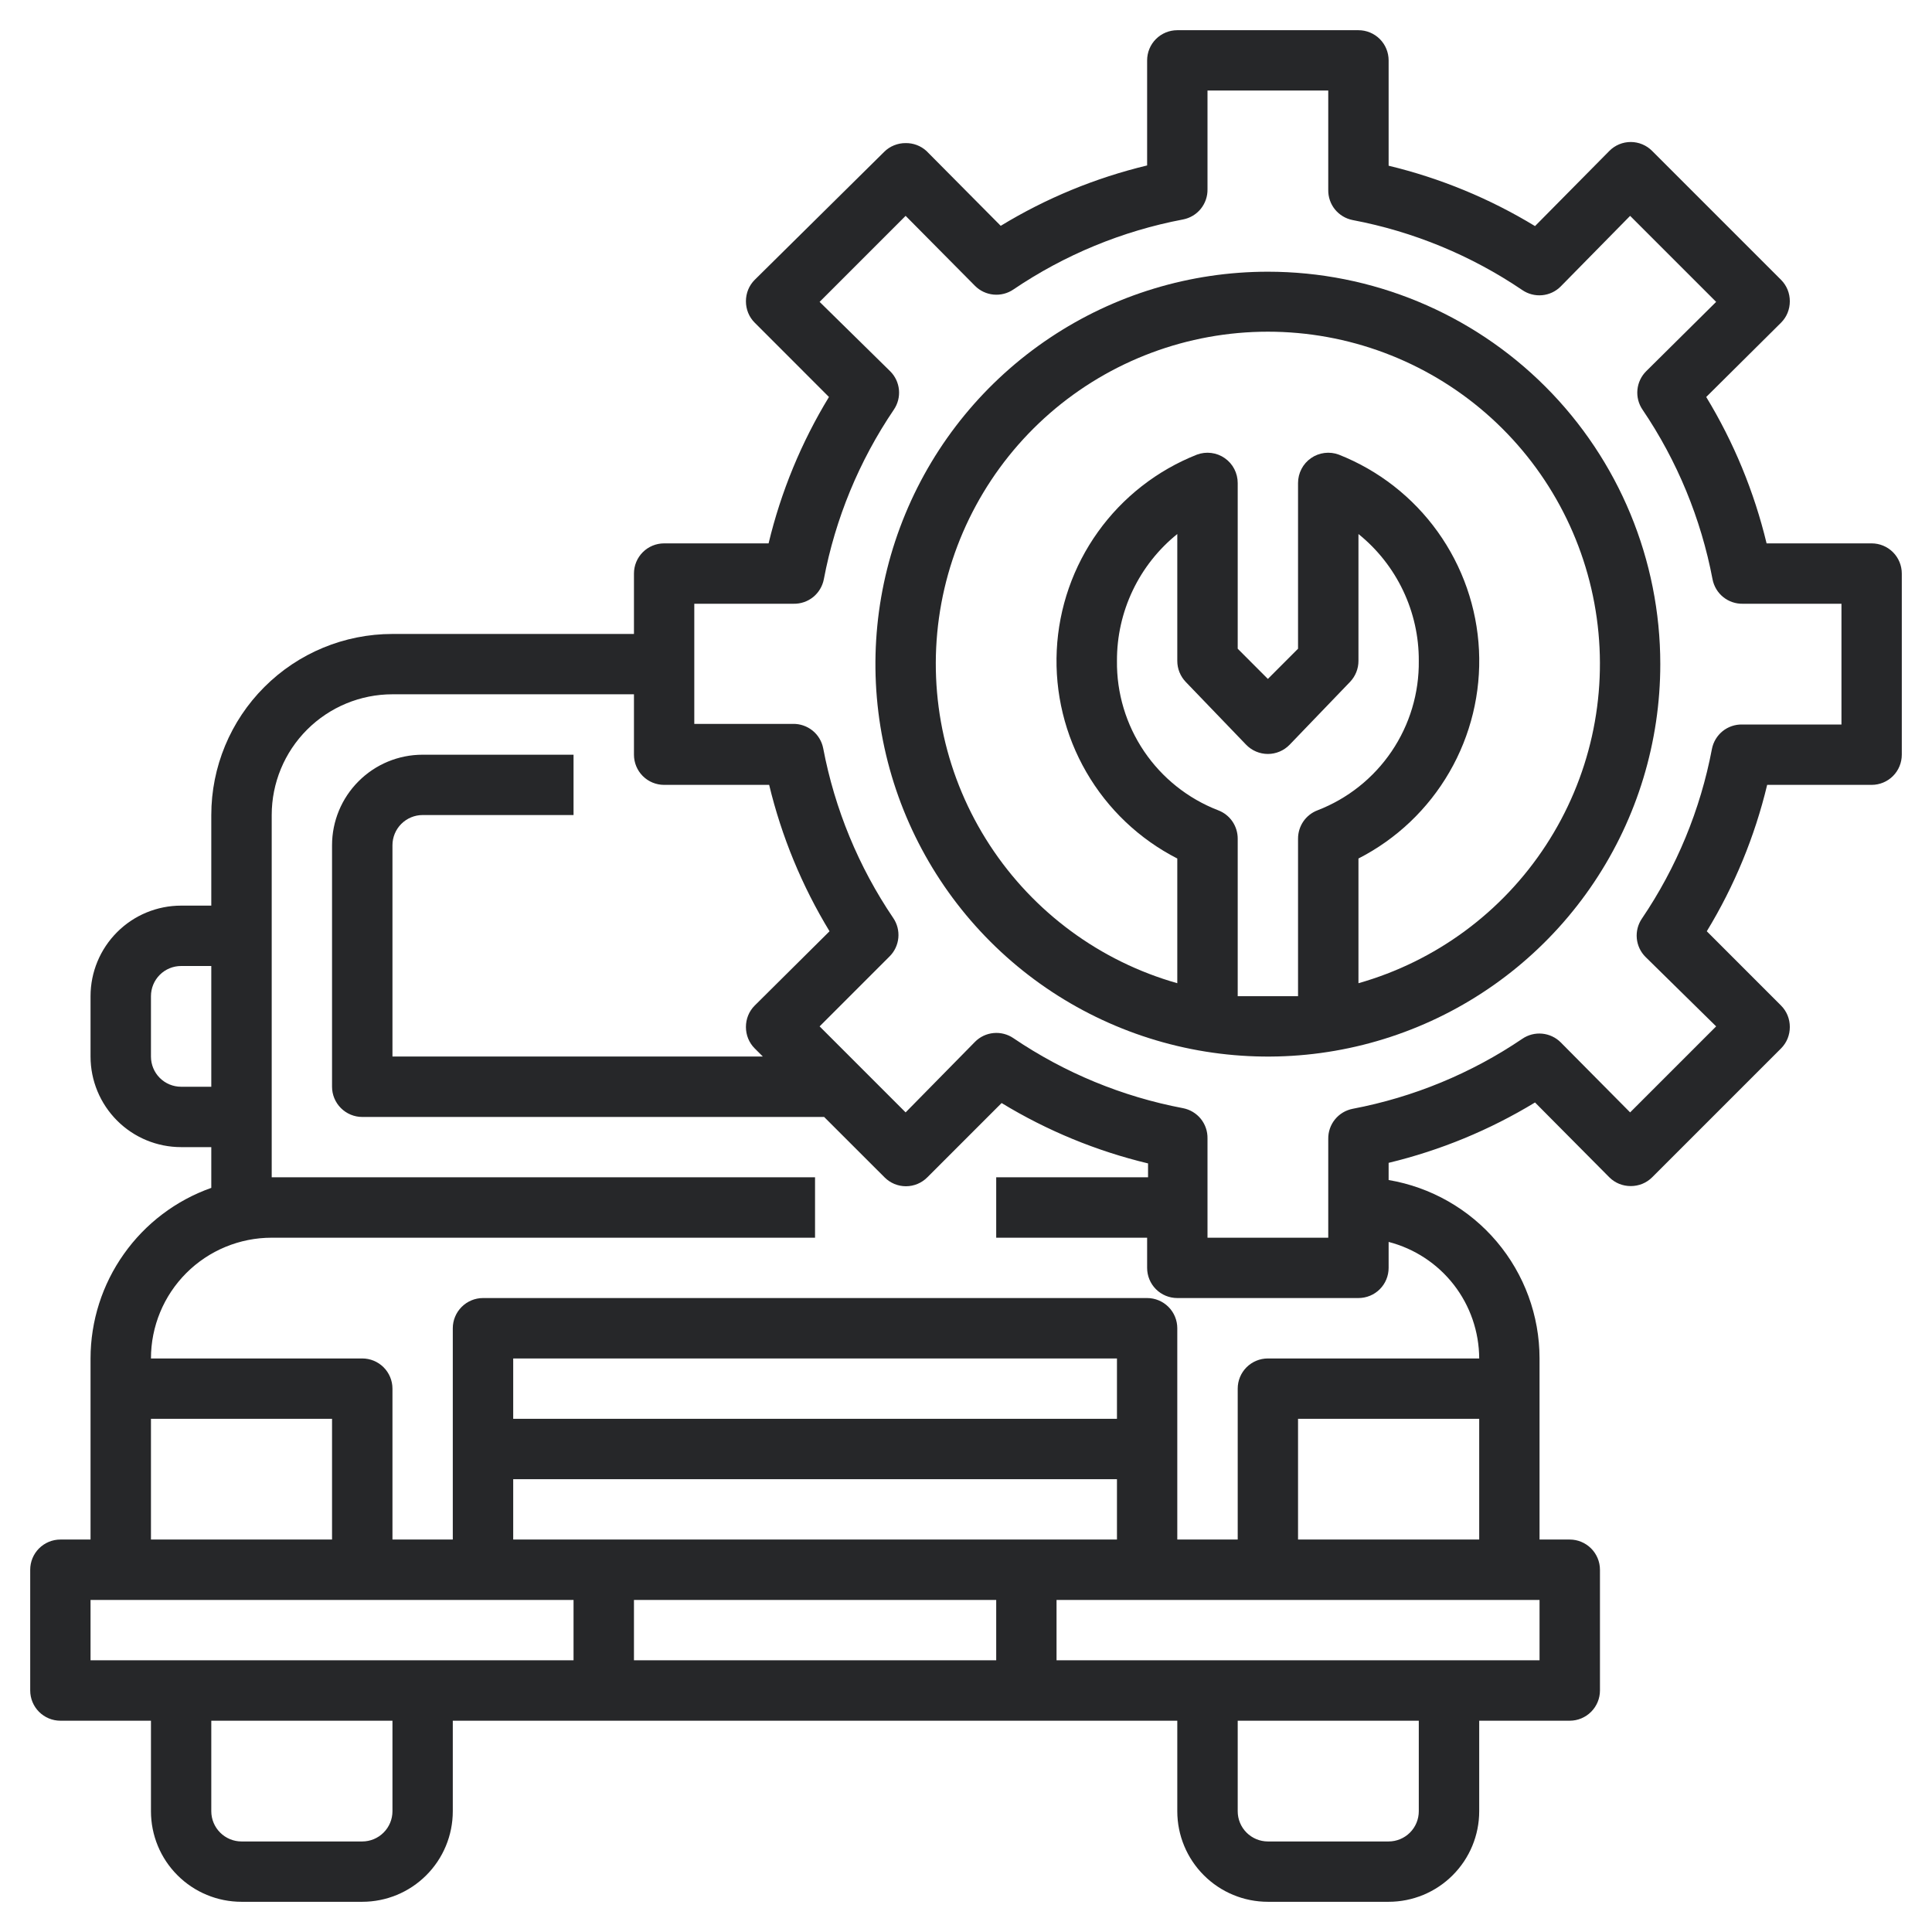
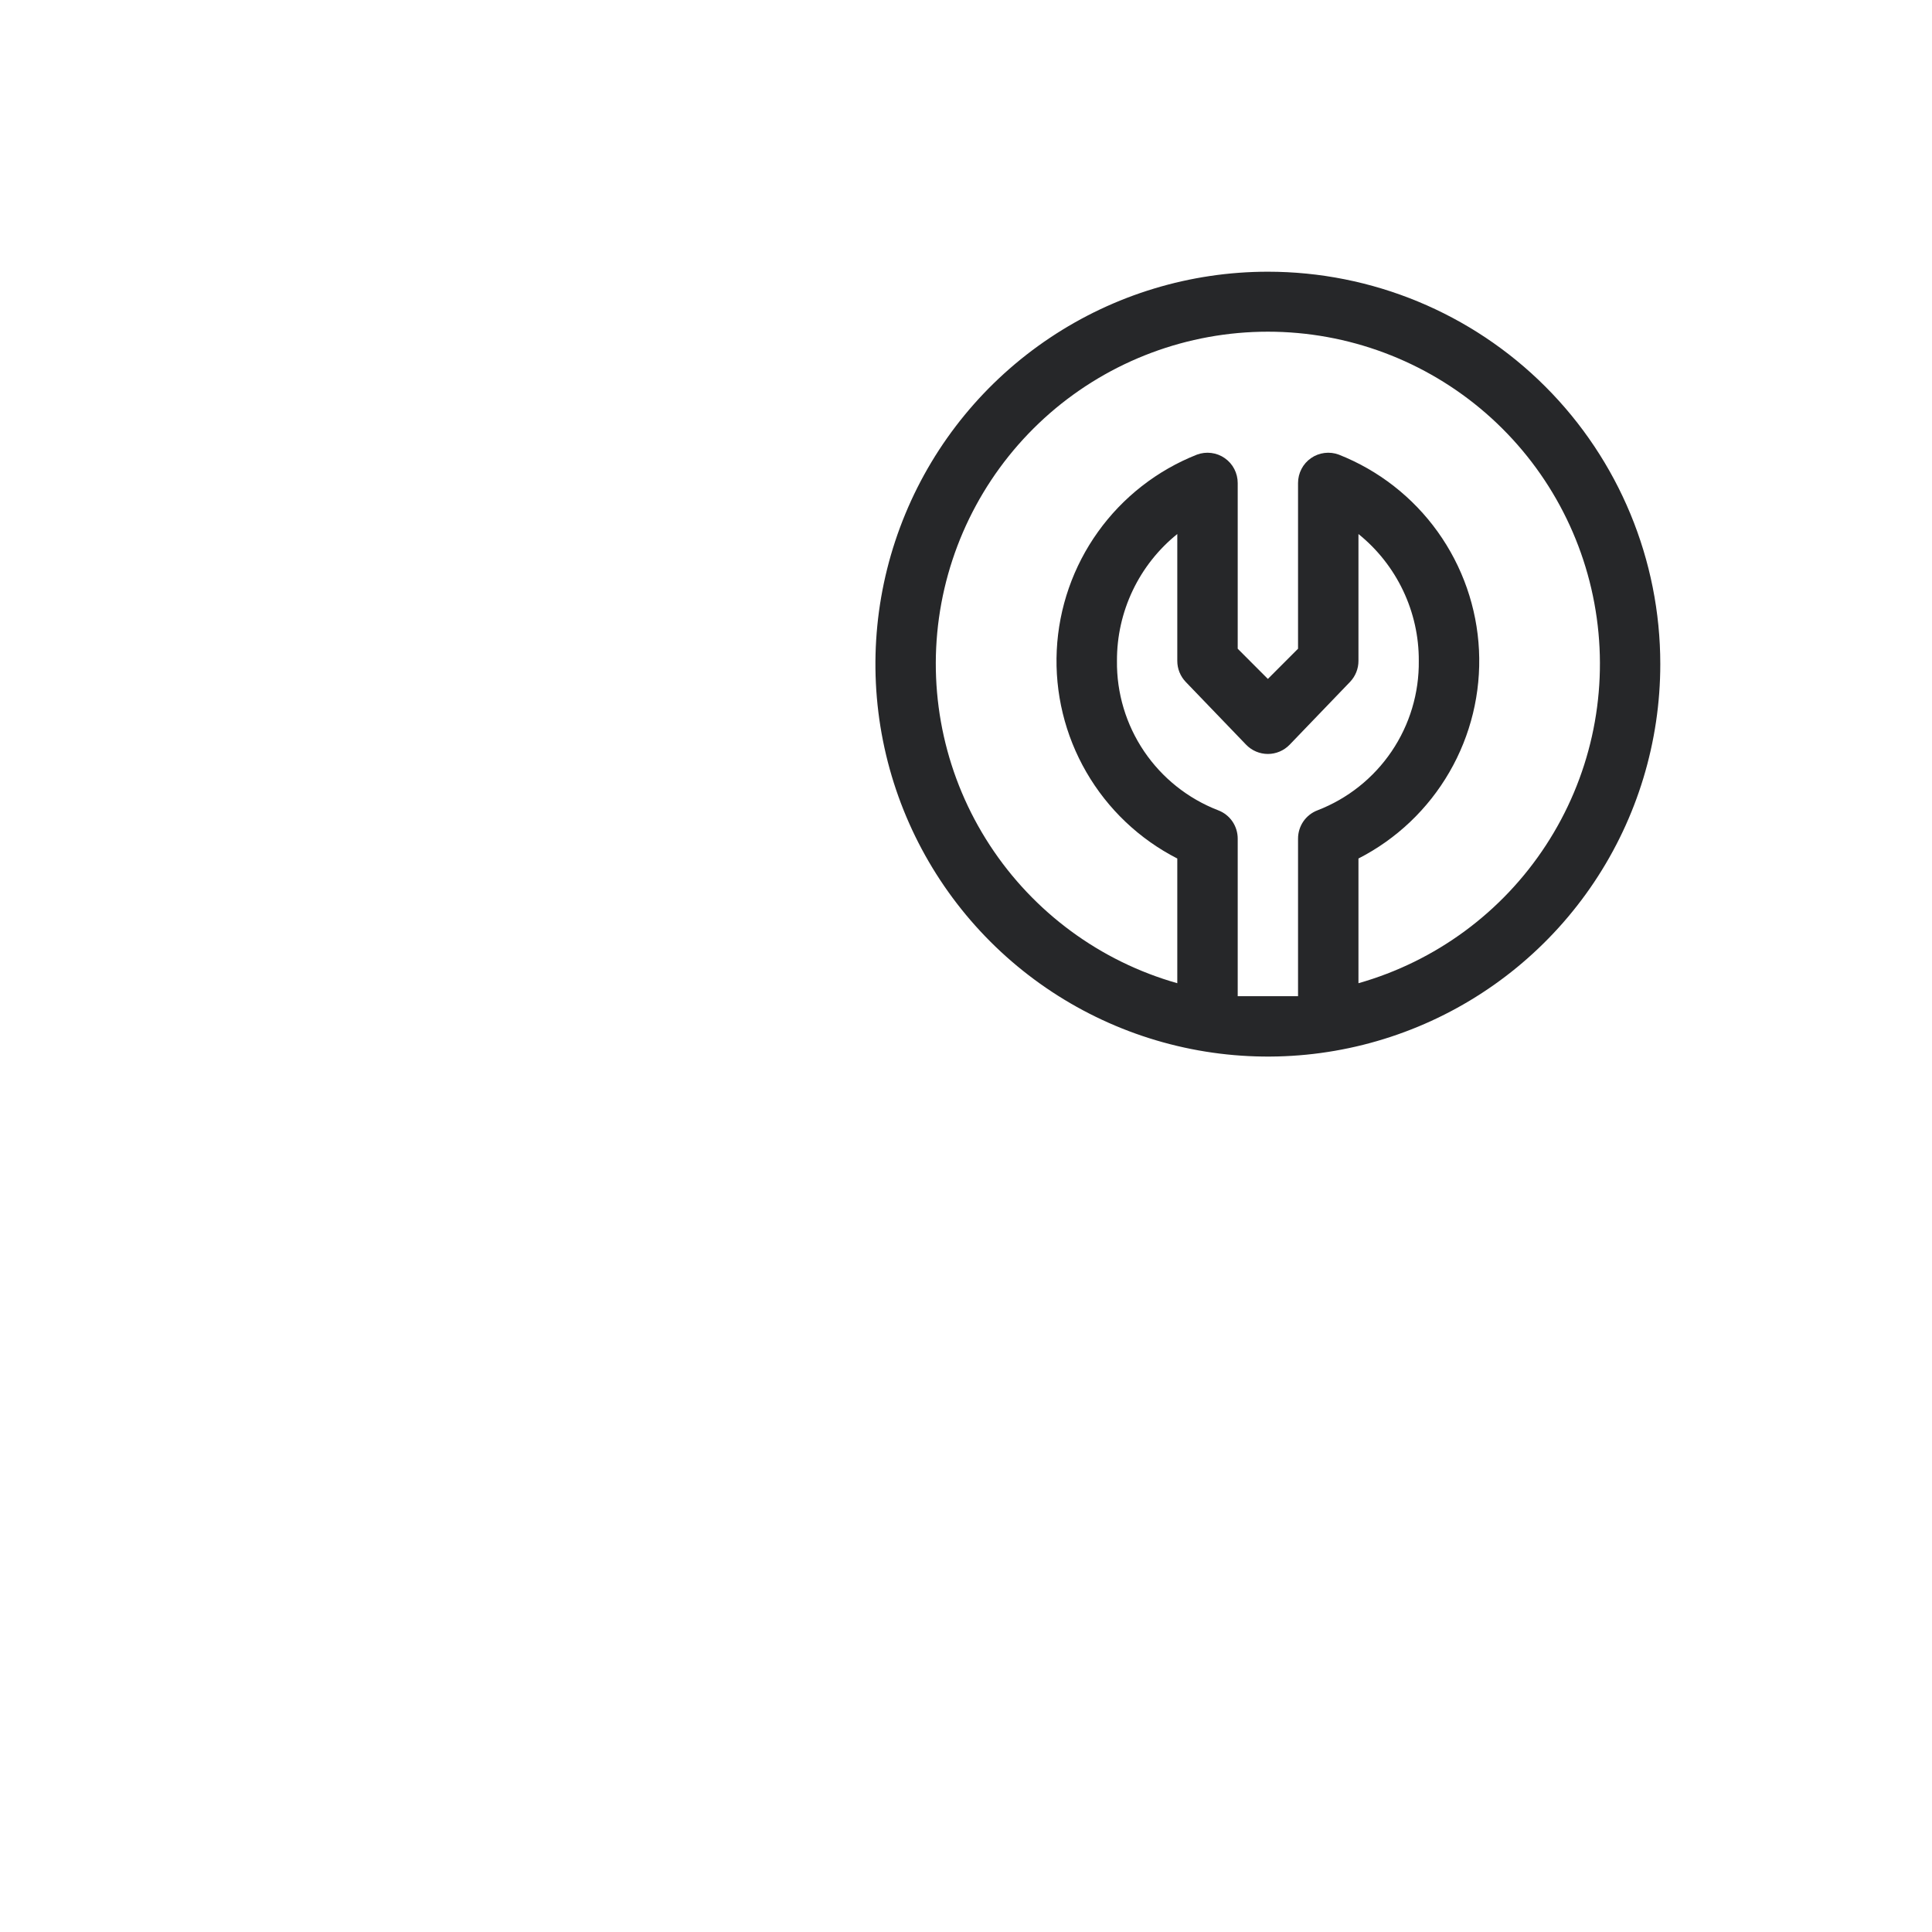
<svg xmlns="http://www.w3.org/2000/svg" width="44" height="44" viewBox="0 0 44 44" fill="none">
  <g clip-path="url(#clip0_11_80)">
-     <path d="M42.625 12.375H40.233C39.95 11.199 39.486 10.074 38.858 9.041L40.562 7.349C40.626 7.285 40.677 7.209 40.711 7.125C40.745 7.041 40.762 6.952 40.762 6.861C40.762 6.771 40.745 6.681 40.711 6.597C40.677 6.514 40.626 6.437 40.562 6.373L37.627 3.438C37.563 3.373 37.487 3.322 37.403 3.287C37.319 3.252 37.23 3.234 37.139 3.234C37.048 3.234 36.958 3.252 36.874 3.287C36.791 3.322 36.715 3.373 36.651 3.438L34.959 5.149C33.926 4.521 32.801 4.057 31.625 3.774V1.375C31.625 1.193 31.553 1.018 31.424 0.889C31.295 0.76 31.12 0.688 30.938 0.688H26.812C26.63 0.688 26.455 0.76 26.326 0.889C26.197 1.018 26.125 1.193 26.125 1.375V3.768C24.949 4.05 23.824 4.514 22.791 5.143L21.099 3.438C20.97 3.32 20.8 3.256 20.625 3.259C20.535 3.258 20.445 3.276 20.361 3.31C20.277 3.344 20.201 3.394 20.137 3.458L17.188 6.373C17.124 6.437 17.073 6.514 17.039 6.597C17.005 6.681 16.988 6.771 16.988 6.861C16.988 6.952 17.005 7.041 17.039 7.125C17.073 7.209 17.124 7.285 17.188 7.349L18.879 9.041C18.25 10.074 17.786 11.199 17.504 12.375H15.125C14.943 12.375 14.768 12.447 14.639 12.576C14.51 12.705 14.438 12.88 14.438 13.062V14.438H8.938C7.843 14.438 6.794 14.872 6.021 15.646C5.247 16.419 4.812 17.468 4.812 18.562V20.625H4.125C3.578 20.625 3.053 20.842 2.667 21.229C2.28 21.616 2.062 22.14 2.062 22.688V24.062C2.062 24.61 2.28 25.134 2.667 25.521C3.053 25.908 3.578 26.125 4.125 26.125H4.812V27.053C4.009 27.337 3.313 27.863 2.821 28.559C2.328 29.254 2.063 30.085 2.062 30.938V35.062H1.375C1.193 35.062 1.018 35.135 0.889 35.264C0.76 35.393 0.688 35.568 0.688 35.75V38.5C0.688 38.682 0.76 38.857 0.889 38.986C1.018 39.115 1.193 39.188 1.375 39.188H3.438V41.25C3.438 41.797 3.655 42.322 4.042 42.708C4.428 43.095 4.953 43.312 5.5 43.312H8.25C8.797 43.312 9.322 43.095 9.708 42.708C10.095 42.322 10.312 41.797 10.312 41.25V39.188H26.812V41.25C26.812 41.797 27.03 42.322 27.417 42.708C27.803 43.095 28.328 43.312 28.875 43.312H31.625C32.172 43.312 32.697 43.095 33.083 42.708C33.47 42.322 33.688 41.797 33.688 41.25V39.188H35.75C35.932 39.188 36.107 39.115 36.236 38.986C36.365 38.857 36.438 38.682 36.438 38.5V35.75C36.438 35.568 36.365 35.393 36.236 35.264C36.107 35.135 35.932 35.062 35.75 35.062H35.062V30.938C35.062 29.963 34.716 29.021 34.087 28.277C33.458 27.534 32.586 27.037 31.625 26.874V26.483C32.801 26.2 33.926 25.736 34.959 25.108L36.651 26.812C36.715 26.876 36.791 26.927 36.875 26.961C36.959 26.995 37.048 27.012 37.139 27.012C37.229 27.012 37.319 26.995 37.403 26.961C37.486 26.927 37.563 26.876 37.627 26.812L40.562 23.877C40.626 23.813 40.677 23.736 40.711 23.653C40.745 23.569 40.762 23.479 40.762 23.389C40.762 23.298 40.745 23.209 40.711 23.125C40.677 23.041 40.626 22.965 40.562 22.901L38.871 21.209C39.5 20.176 39.964 19.051 40.246 17.875H42.625C42.807 17.875 42.982 17.803 43.111 17.674C43.24 17.545 43.312 17.37 43.312 17.188V13.062C43.312 12.88 43.24 12.705 43.111 12.576C42.982 12.447 42.807 12.375 42.625 12.375ZM4.125 24.75C3.943 24.75 3.768 24.678 3.639 24.549C3.51 24.42 3.438 24.245 3.438 24.062V22.688C3.438 22.505 3.51 22.33 3.639 22.201C3.768 22.072 3.943 22 4.125 22H4.812V24.75H4.125ZM3.438 32.312H7.562V35.062H3.438V32.312ZM2.062 36.438H13.062V37.812H2.062V36.438ZM25.438 32.312H11.688V30.938H25.438V32.312ZM11.688 33.688H25.438V35.062H11.688V33.688ZM22.688 36.438V37.812H14.438V36.438H22.688ZM8.938 41.25C8.938 41.432 8.865 41.607 8.736 41.736C8.607 41.865 8.432 41.938 8.25 41.938H5.5C5.318 41.938 5.143 41.865 5.014 41.736C4.885 41.607 4.812 41.432 4.812 41.25V39.188H8.938V41.25ZM32.312 41.25C32.312 41.432 32.24 41.607 32.111 41.736C31.982 41.865 31.807 41.938 31.625 41.938H28.875C28.693 41.938 28.518 41.865 28.389 41.736C28.26 41.607 28.188 41.432 28.188 41.25V39.188H32.312V41.25ZM35.062 37.812H24.062V36.438H35.062V37.812ZM29.562 35.062V32.312H33.688V35.062H29.562ZM33.688 30.938H28.875C28.693 30.938 28.518 31.01 28.389 31.139C28.26 31.268 28.188 31.443 28.188 31.625V35.062H26.812V30.25C26.812 30.068 26.74 29.893 26.611 29.764C26.482 29.635 26.307 29.562 26.125 29.562H11C10.818 29.562 10.643 29.635 10.514 29.764C10.385 29.893 10.312 30.068 10.312 30.25V35.062H8.938V31.625C8.938 31.443 8.865 31.268 8.736 31.139C8.607 31.01 8.432 30.938 8.25 30.938H3.438C3.438 30.208 3.727 29.509 4.243 28.993C4.759 28.477 5.458 28.188 6.188 28.188H18.562V26.812H6.188V18.562C6.188 17.833 6.477 17.134 6.993 16.618C7.509 16.102 8.208 15.812 8.938 15.812H14.438V17.188C14.438 17.37 14.51 17.545 14.639 17.674C14.768 17.803 14.943 17.875 15.125 17.875H17.517C17.8 19.051 18.264 20.176 18.892 21.209L17.188 22.901C17.124 22.965 17.073 23.041 17.039 23.125C17.005 23.209 16.988 23.298 16.988 23.389C16.988 23.479 17.005 23.569 17.039 23.653C17.073 23.736 17.124 23.813 17.188 23.877L17.373 24.062H8.938V19.25C8.938 19.068 9.01 18.893 9.139 18.764C9.268 18.635 9.443 18.562 9.625 18.562H13.062V17.188H9.625C9.078 17.188 8.553 17.405 8.167 17.792C7.78 18.178 7.562 18.703 7.562 19.25V24.75C7.562 24.932 7.635 25.107 7.764 25.236C7.893 25.365 8.068 25.438 8.25 25.438H18.769L20.144 26.812C20.208 26.877 20.284 26.928 20.367 26.963C20.451 26.998 20.541 27.016 20.632 27.016C20.723 27.016 20.812 26.998 20.896 26.963C20.98 26.928 21.056 26.877 21.12 26.812L22.811 25.121C23.845 25.75 24.97 26.214 26.146 26.496V26.812H22.688V28.188H26.125V28.875C26.125 29.057 26.197 29.232 26.326 29.361C26.455 29.49 26.63 29.562 26.812 29.562H30.938C31.12 29.562 31.295 29.49 31.424 29.361C31.553 29.232 31.625 29.057 31.625 28.875V28.284C32.214 28.436 32.736 28.779 33.109 29.259C33.482 29.739 33.685 30.329 33.688 30.938ZM41.938 16.5H39.676C39.514 16.497 39.356 16.551 39.23 16.653C39.105 16.755 39.019 16.898 38.988 17.057C38.726 18.44 38.183 19.755 37.393 20.921C37.303 21.053 37.262 21.213 37.277 21.372C37.292 21.531 37.362 21.681 37.476 21.794L39.084 23.375L37.125 25.334L35.544 23.739C35.431 23.626 35.281 23.556 35.122 23.541C34.963 23.526 34.803 23.567 34.671 23.657C33.505 24.447 32.19 24.989 30.807 25.252C30.648 25.283 30.505 25.368 30.403 25.494C30.301 25.62 30.247 25.778 30.25 25.939V28.188H27.5V25.926C27.503 25.764 27.449 25.606 27.347 25.48C27.245 25.355 27.102 25.269 26.943 25.238C25.56 24.976 24.245 24.433 23.079 23.643C22.947 23.553 22.787 23.512 22.628 23.527C22.468 23.542 22.319 23.612 22.206 23.726L20.625 25.334L18.666 23.375L20.261 21.78C20.374 21.667 20.444 21.518 20.459 21.358C20.474 21.199 20.433 21.039 20.343 20.907C19.553 19.741 19.011 18.426 18.748 17.043C18.717 16.884 18.632 16.741 18.506 16.639C18.38 16.538 18.222 16.483 18.061 16.486H15.812V13.75H18.074C18.236 13.753 18.394 13.699 18.52 13.597C18.645 13.495 18.731 13.352 18.762 13.193C19.024 11.81 19.567 10.495 20.357 9.329C20.447 9.197 20.488 9.037 20.473 8.878C20.458 8.719 20.388 8.569 20.274 8.456L18.666 6.875L20.625 4.916L22.206 6.511C22.319 6.624 22.468 6.694 22.628 6.709C22.787 6.724 22.947 6.683 23.079 6.593C24.245 5.803 25.56 5.26 26.943 4.998C27.102 4.967 27.245 4.882 27.347 4.756C27.449 4.63 27.503 4.472 27.5 4.311V2.062H30.25V4.324C30.247 4.486 30.301 4.644 30.403 4.77C30.505 4.895 30.648 4.981 30.807 5.012C32.19 5.274 33.505 5.817 34.671 6.607C34.803 6.697 34.963 6.738 35.122 6.723C35.281 6.708 35.431 6.638 35.544 6.524L37.125 4.916L39.084 6.875L37.489 8.456C37.376 8.569 37.306 8.719 37.291 8.878C37.276 9.037 37.317 9.197 37.407 9.329C38.197 10.495 38.739 11.81 39.002 13.193C39.033 13.352 39.118 13.495 39.244 13.597C39.37 13.699 39.528 13.753 39.689 13.75H41.938V16.5Z" fill="#262729" />
    <path d="M28.875 6.188C27.107 6.188 25.379 6.712 23.91 7.694C22.44 8.676 21.294 10.072 20.618 11.705C19.941 13.338 19.764 15.135 20.109 16.869C20.454 18.602 21.305 20.195 22.555 21.445C23.805 22.695 25.398 23.546 27.131 23.891C28.865 24.236 30.662 24.059 32.295 23.382C33.928 22.706 35.324 21.56 36.306 20.09C37.288 18.621 37.812 16.893 37.812 15.125C37.812 12.755 36.871 10.481 35.195 8.805C33.519 7.129 31.245 6.188 28.875 6.188ZM28.188 22.688V19.099C28.188 18.958 28.145 18.821 28.066 18.706C27.986 18.59 27.872 18.502 27.741 18.453C27.056 18.188 26.468 17.72 26.056 17.111C25.645 16.503 25.429 15.784 25.438 15.049C25.436 14.496 25.558 13.949 25.796 13.449C26.034 12.949 26.381 12.509 26.812 12.162V15.049C26.811 15.229 26.881 15.402 27.005 15.531L28.38 16.961C28.444 17.027 28.521 17.08 28.606 17.116C28.691 17.152 28.783 17.171 28.875 17.171C28.967 17.171 29.059 17.152 29.144 17.116C29.229 17.08 29.306 17.027 29.37 16.961L30.745 15.531C30.869 15.402 30.939 15.229 30.938 15.049V12.162C31.369 12.509 31.716 12.949 31.954 13.449C32.192 13.949 32.315 14.496 32.312 15.049C32.321 15.784 32.105 16.503 31.694 17.111C31.282 17.72 30.694 18.188 30.009 18.453C29.878 18.502 29.764 18.59 29.684 18.706C29.605 18.821 29.562 18.958 29.562 19.099V22.688C29.336 22.688 29.109 22.688 28.875 22.688C28.641 22.688 28.414 22.688 28.188 22.688ZM30.938 22.426V19.552C31.803 19.11 32.522 18.427 33.009 17.585C33.496 16.744 33.73 15.78 33.683 14.809C33.636 13.838 33.309 12.901 32.743 12.111C32.177 11.321 31.395 10.711 30.491 10.354C30.387 10.315 30.274 10.302 30.164 10.316C30.054 10.33 29.948 10.37 29.857 10.434C29.766 10.497 29.691 10.582 29.64 10.681C29.589 10.779 29.562 10.889 29.562 11V14.774L28.875 15.462L28.188 14.774V11C28.188 10.889 28.161 10.779 28.11 10.681C28.059 10.582 27.984 10.497 27.893 10.434C27.802 10.37 27.696 10.33 27.586 10.316C27.476 10.302 27.364 10.315 27.259 10.354C26.355 10.711 25.573 11.321 25.007 12.111C24.441 12.901 24.114 13.838 24.067 14.809C24.02 15.78 24.254 16.744 24.741 17.585C25.228 18.427 25.947 19.11 26.812 19.552V22.392C25.056 21.894 23.54 20.778 22.542 19.249C21.544 17.721 21.133 15.883 21.384 14.075C21.636 12.267 22.533 10.611 23.909 9.412C25.286 8.214 27.05 7.554 28.875 7.554C30.7 7.554 32.464 8.214 33.841 9.412C35.218 10.611 36.114 12.267 36.365 14.075C36.617 15.883 36.206 17.721 35.208 19.249C34.211 20.778 32.694 21.894 30.938 22.392V22.426Z" fill="#262729" />
  </g>
  <defs>
    <clipPath id="clip0_11_80">
      <rect width="44" height="44" fill="white" />
    </clipPath>
  </defs>
</svg>